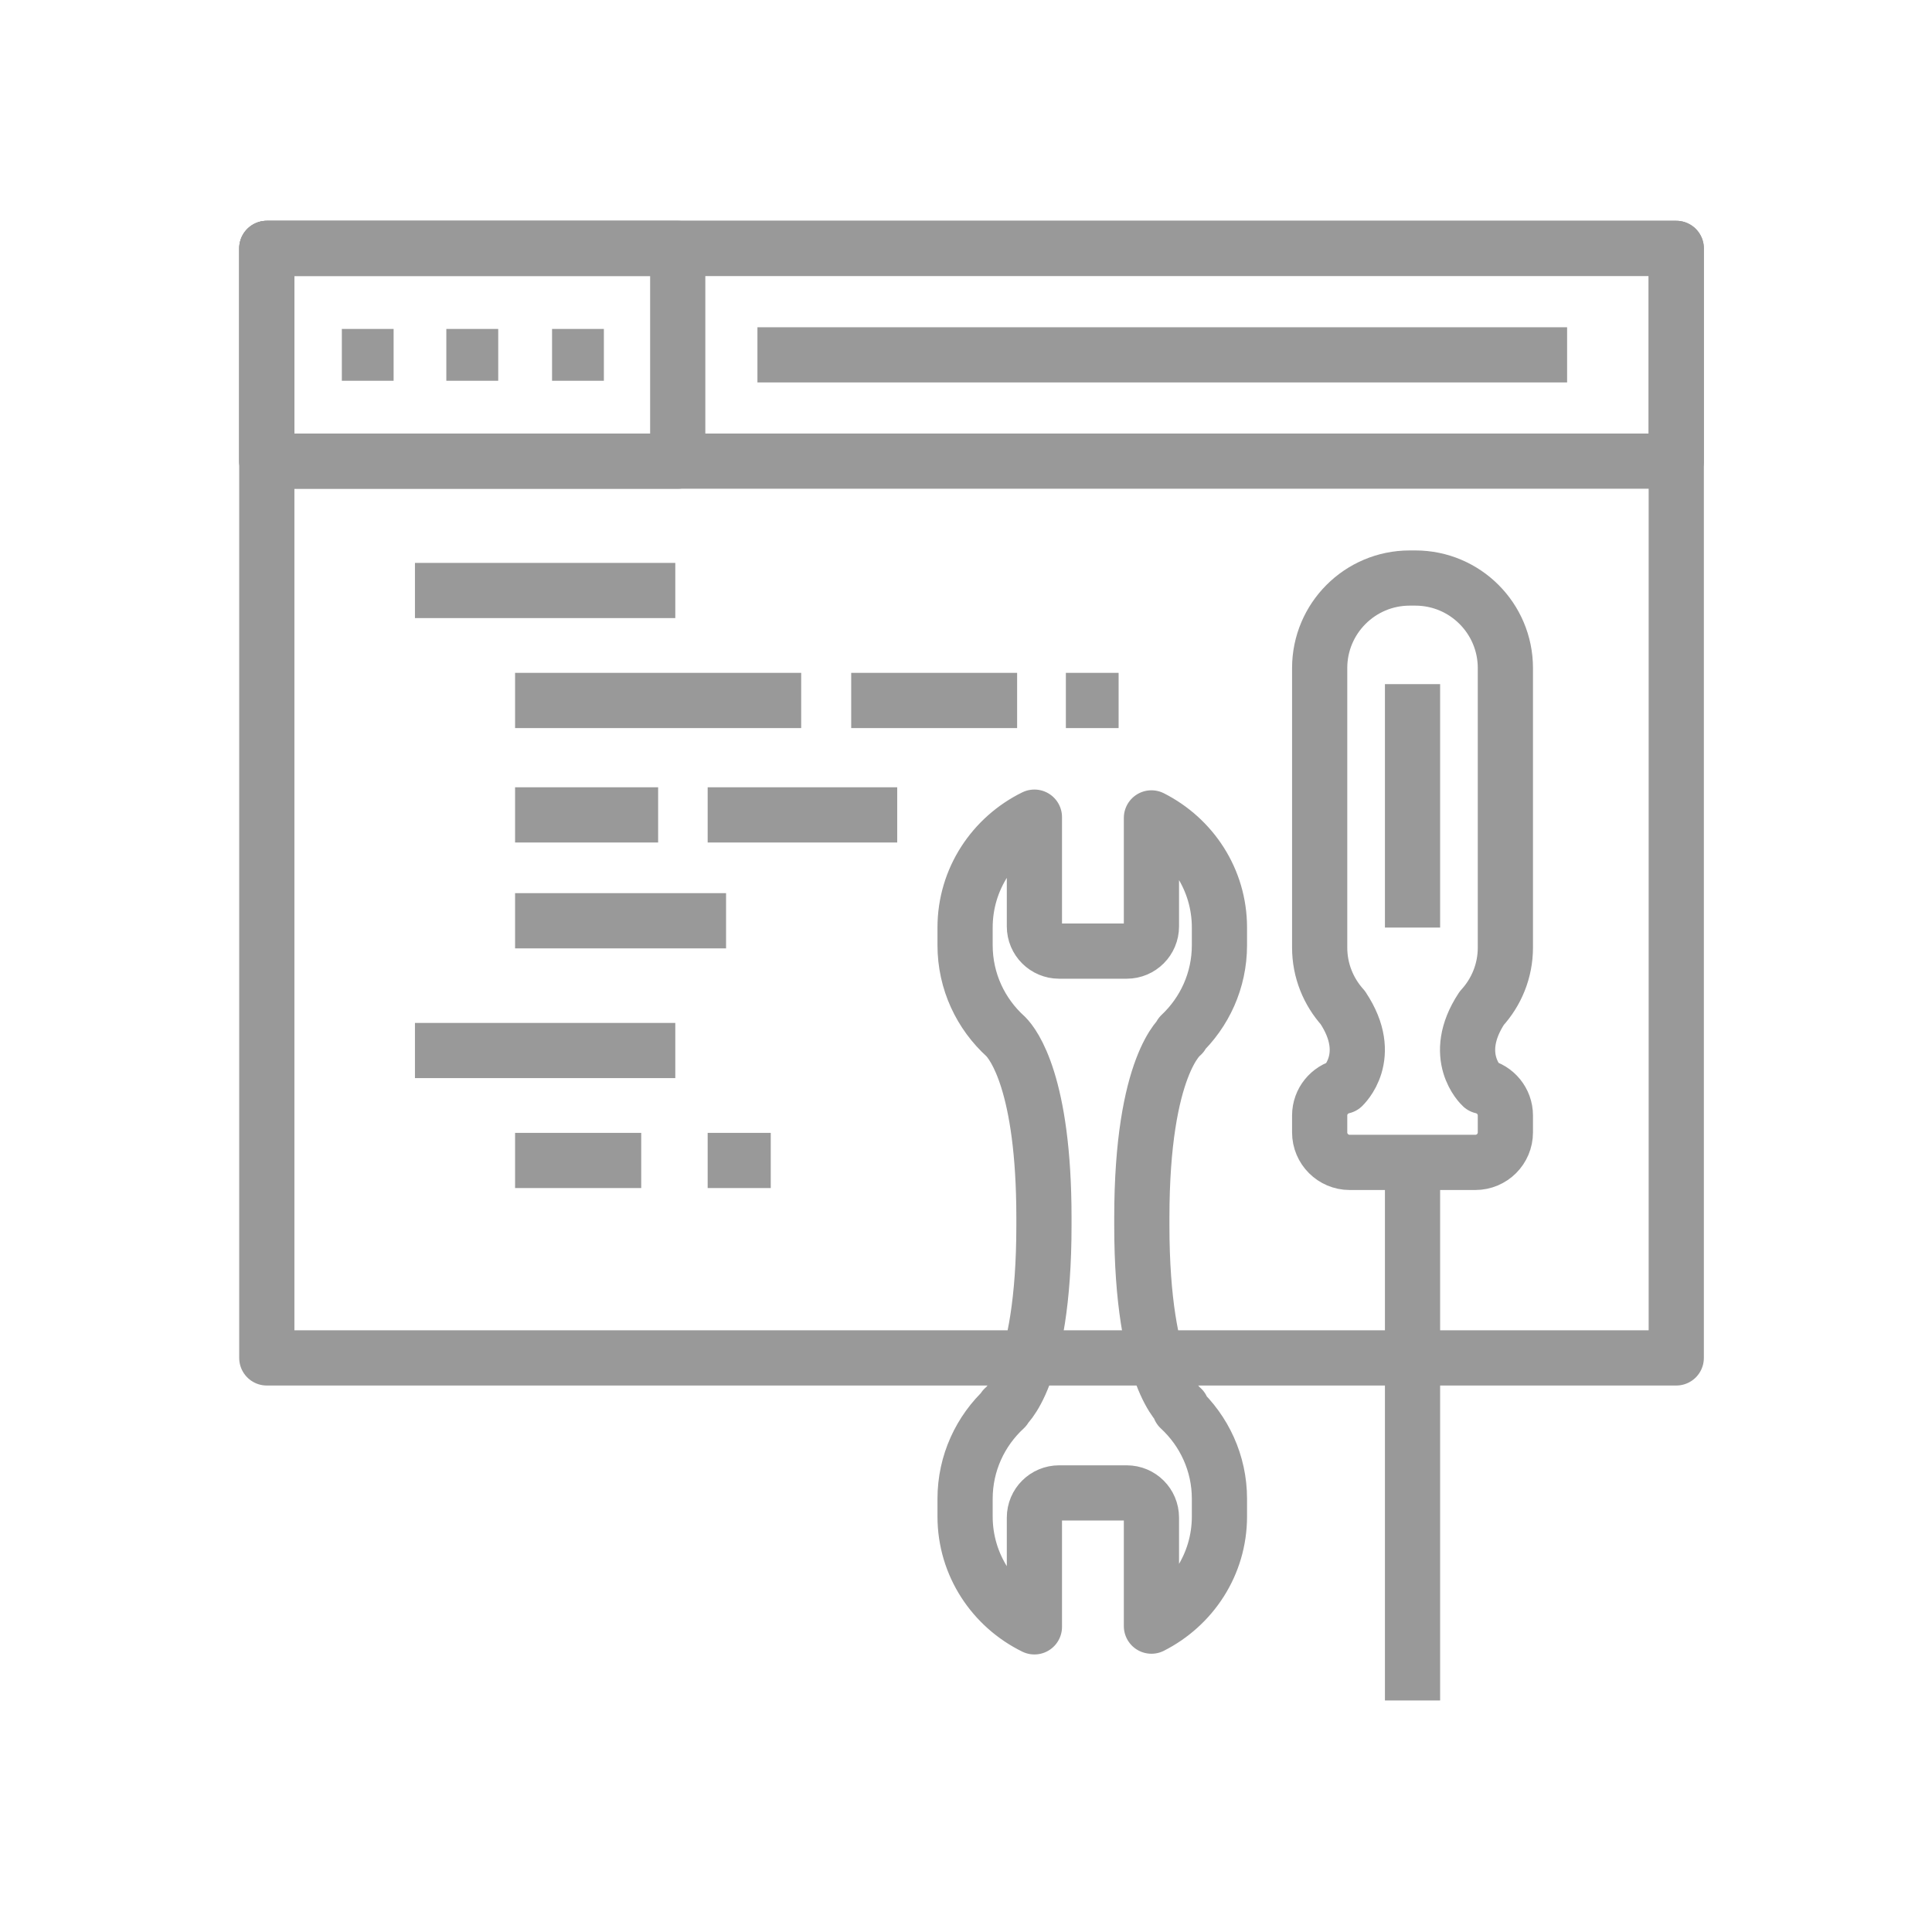
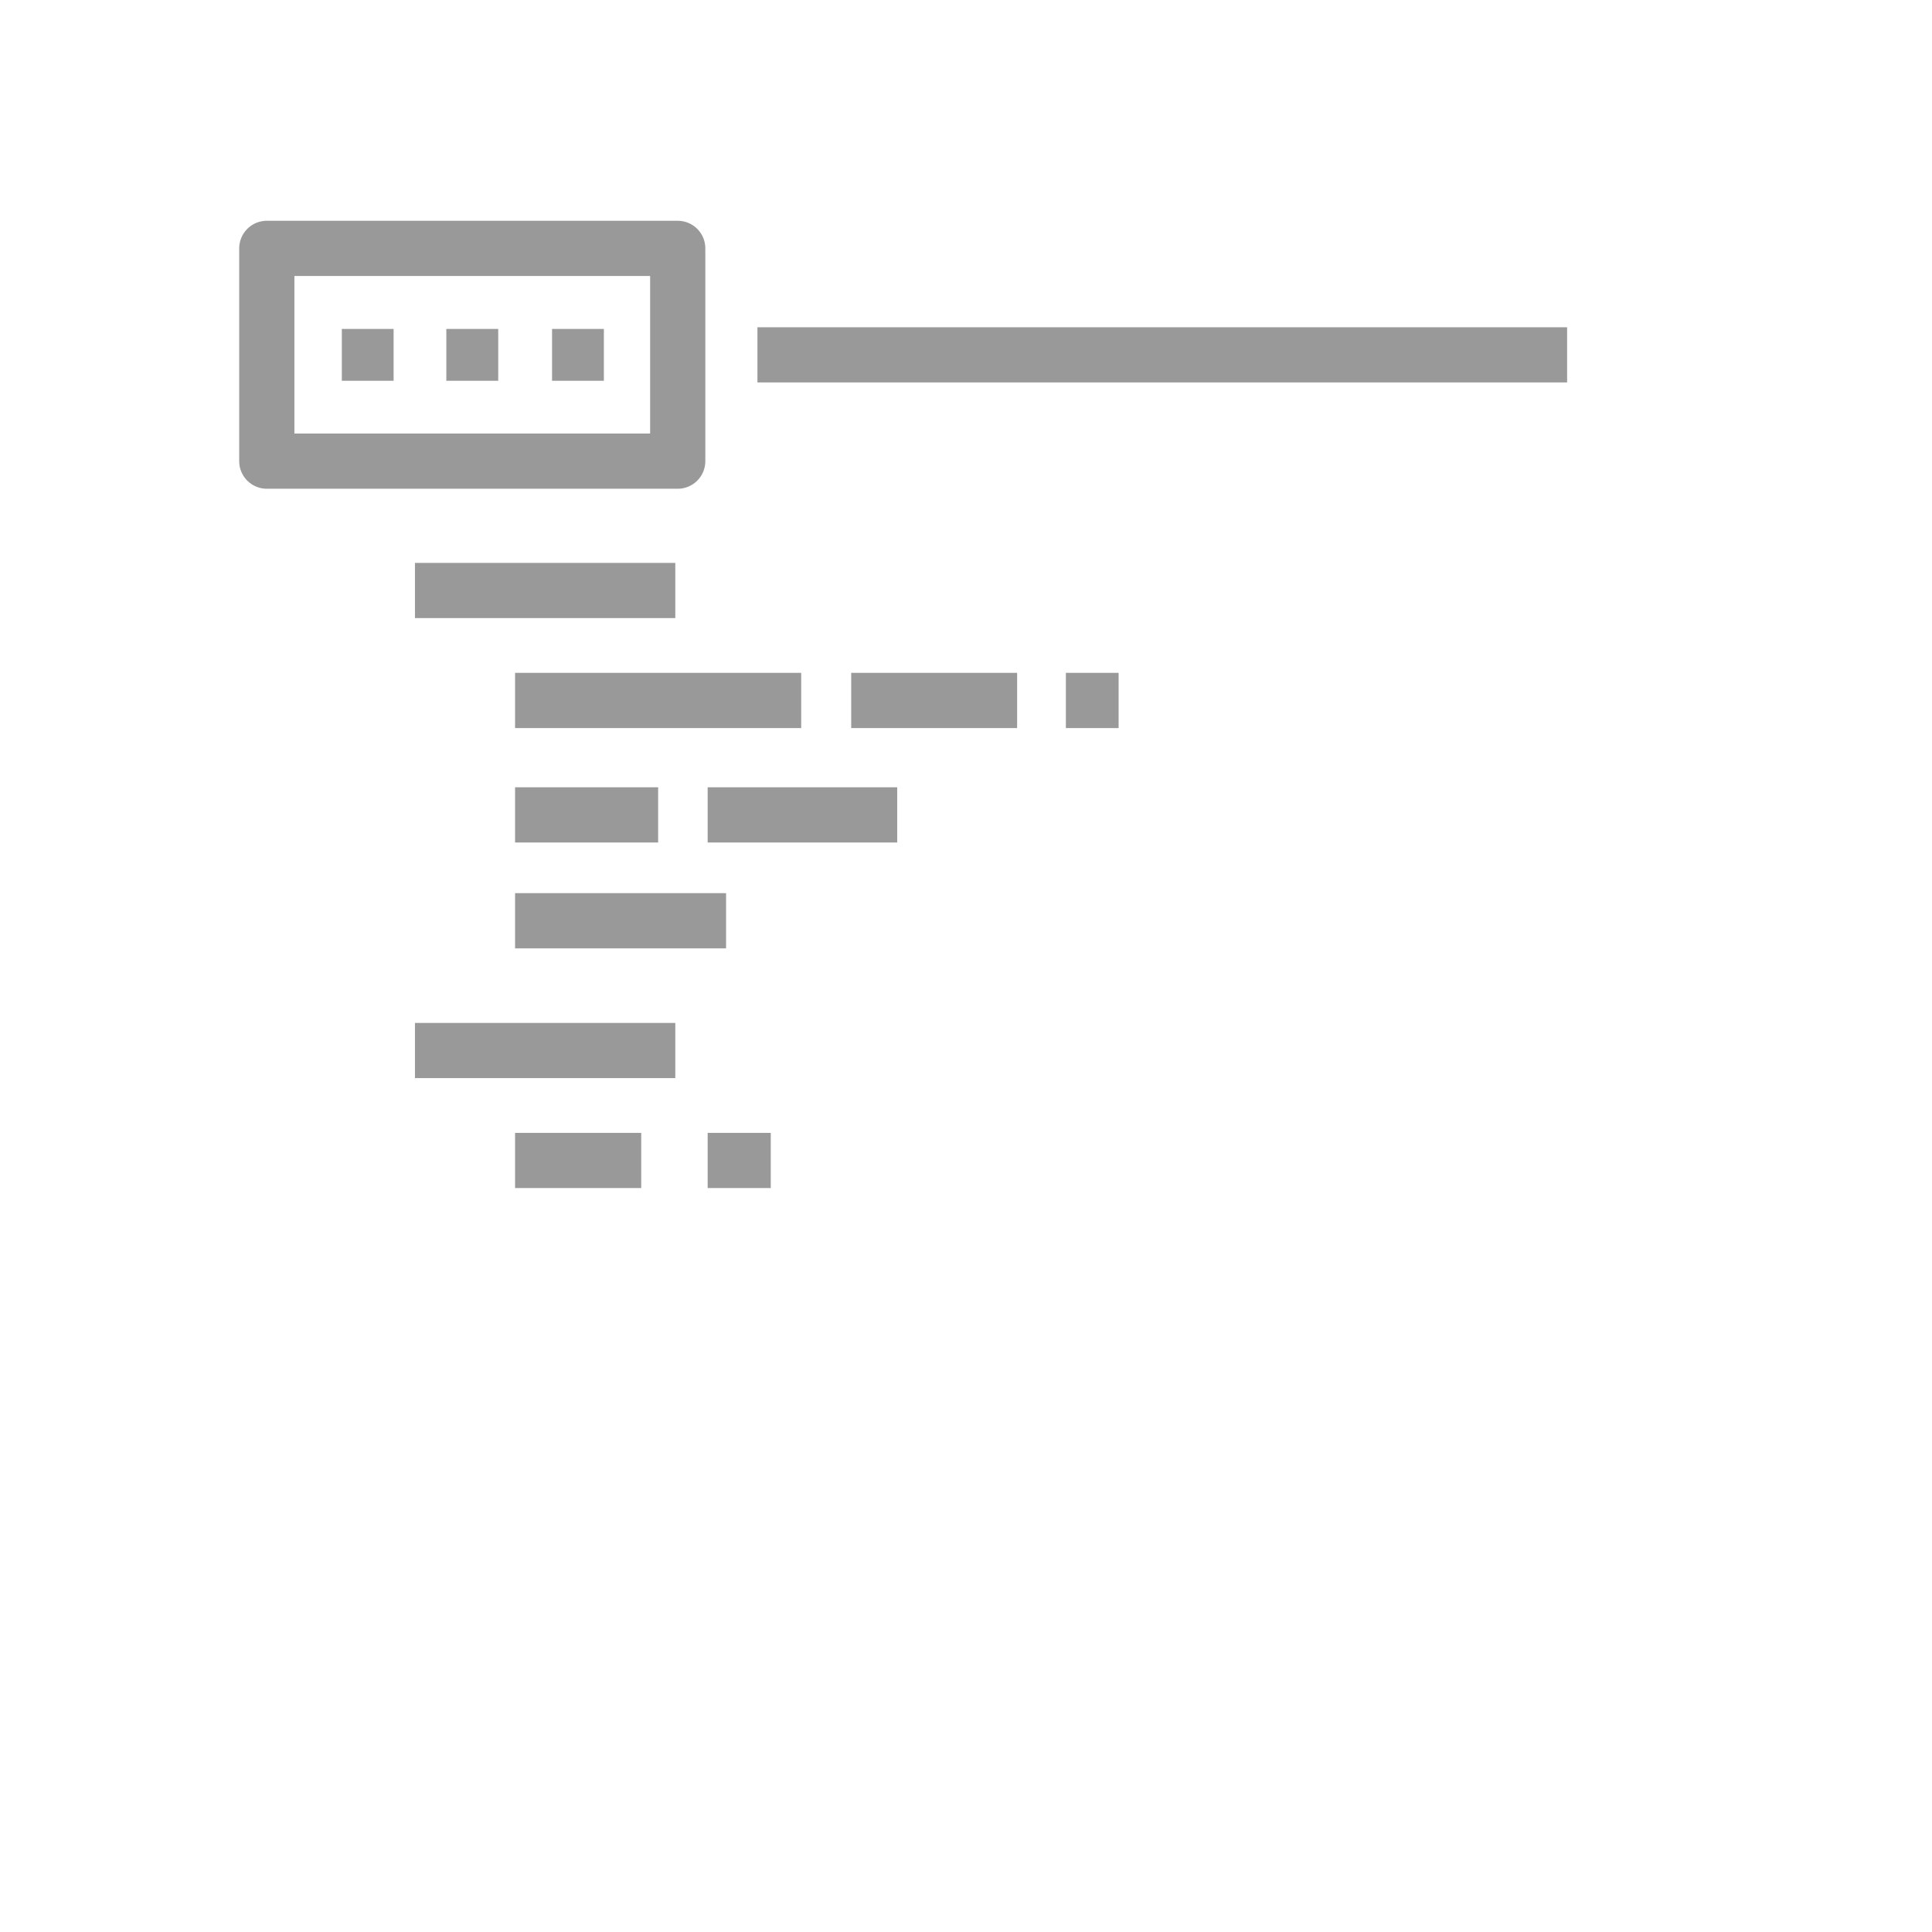
<svg xmlns="http://www.w3.org/2000/svg" width="105" height="105" viewBox="0 0 105 105">
  <g fill="none" fill-rule="evenodd" transform="translate(14 12)">
    <g stroke="#999999" stroke-width="3" transform="translate(0 .915)" stroke-linejoin="round">
-       <polygon points=".5 60.885 77.101 60.885 77.101 .584 .5 .584" />
-       <polygon points=".5 12.147 77.101 12.147 77.101 .584 .5 .584" />
      <polygon points=".5 12.147 22.833 12.147 22.833 .584 .5 .584" />
    </g>
    <path stroke="#999999" stroke-width="3" d="M27.165,7.285 L71.169,7.285" stroke-linejoin="round" />
    <polygon fill="#999999" points="4.578 8.694 7.392 8.694 7.392 5.877 4.578 5.877" />
    <polygon fill="#999999" points="10.257 8.694 13.077 8.694 13.077 5.877 10.257 5.877" />
    <polygon fill="#999999" points="16.003 8.694 18.819 8.694 18.819 5.877 16.003 5.877" />
    <path stroke="#999999" stroke-width="3" d="M8.552 20.093L22.701 20.093M13.993 26.069L29.543 26.069M32.261 26.069L41.278 26.069M43.928 26.069L46.794 26.069M13.993 32.288L21.768 32.288M24.46 32.288L34.761 32.288M13.993 38.041L25.46 38.041M8.552 45.093L22.701 45.093M13.993 51.068L20.849 51.068M24.46 51.068L27.889 51.068" stroke-linejoin="round" />
    <g stroke="#999999" stroke-width="3" transform="translate(38 18.916)" stroke-linejoin="round">
-       <path d="M14.274 20.454L14.274 19.495C14.274 16.88 12.761 14.64 10.578 13.535L10.578 19.433C10.578 20.174 9.976 20.775 9.236 20.775L5.561 20.775C4.819 20.775 4.218 20.174 4.218 19.433L4.218 13.494C1.996 14.585.45 16.85.45 19.495L.45 20.454C.45 22.424 1.304 24.191 2.659 25.417 3.084 25.847 4.736 27.985 4.736 35.263L4.736 35.684C4.736 44.037 2.558 45.621 2.558 45.621L2.611 45.621C1.284 46.846.45 48.596.45 50.541L.45 51.5C.45 54.145 1.996 56.41 4.218 57.5L4.218 51.562C4.218 50.82 4.819 50.221 5.561 50.221L9.236 50.221C9.976 50.221 10.578 50.82 10.578 51.562L10.578 57.461C12.761 56.355 14.274 54.114 14.274 51.5L14.274 50.541C14.274 48.596 13.438 46.846 12.113 45.621L12.233 45.621C12.233 45.621 10.056 44.037 10.056 35.684L10.056 35.263C10.056 26.91 12.233 25.326 12.233 25.326L12.165 25.326C13.461 24.104 14.274 22.375 14.274 20.454zM29.814 20.581L29.814 5.392C29.814 2.69 27.622.499 24.921.499L24.614.499C21.913.499 19.721 2.69 19.721 5.392L19.721 20.581C19.721 21.839 20.201 22.983 20.982 23.85L20.98 23.85C22.75 26.507 20.98 28.124 20.98 28.124L20.983 28.124C20.261 28.292 19.721 28.936 19.721 29.709L19.721 30.627C19.721 31.527 20.453 32.258 21.352 32.258L28.181 32.258C29.084 32.258 29.814 31.527 29.814 30.627L29.814 29.709C29.814 28.933 29.268 28.286 28.543 28.121 28.506 28.088 26.809 26.491 28.529 23.879 29.325 23.008 29.814 21.854 29.814 20.581zM24.768 32.258L24.768 61.5M24.768 6.264L24.768 19.494" />
-     </g>
+       </g>
  </g>
</svg>